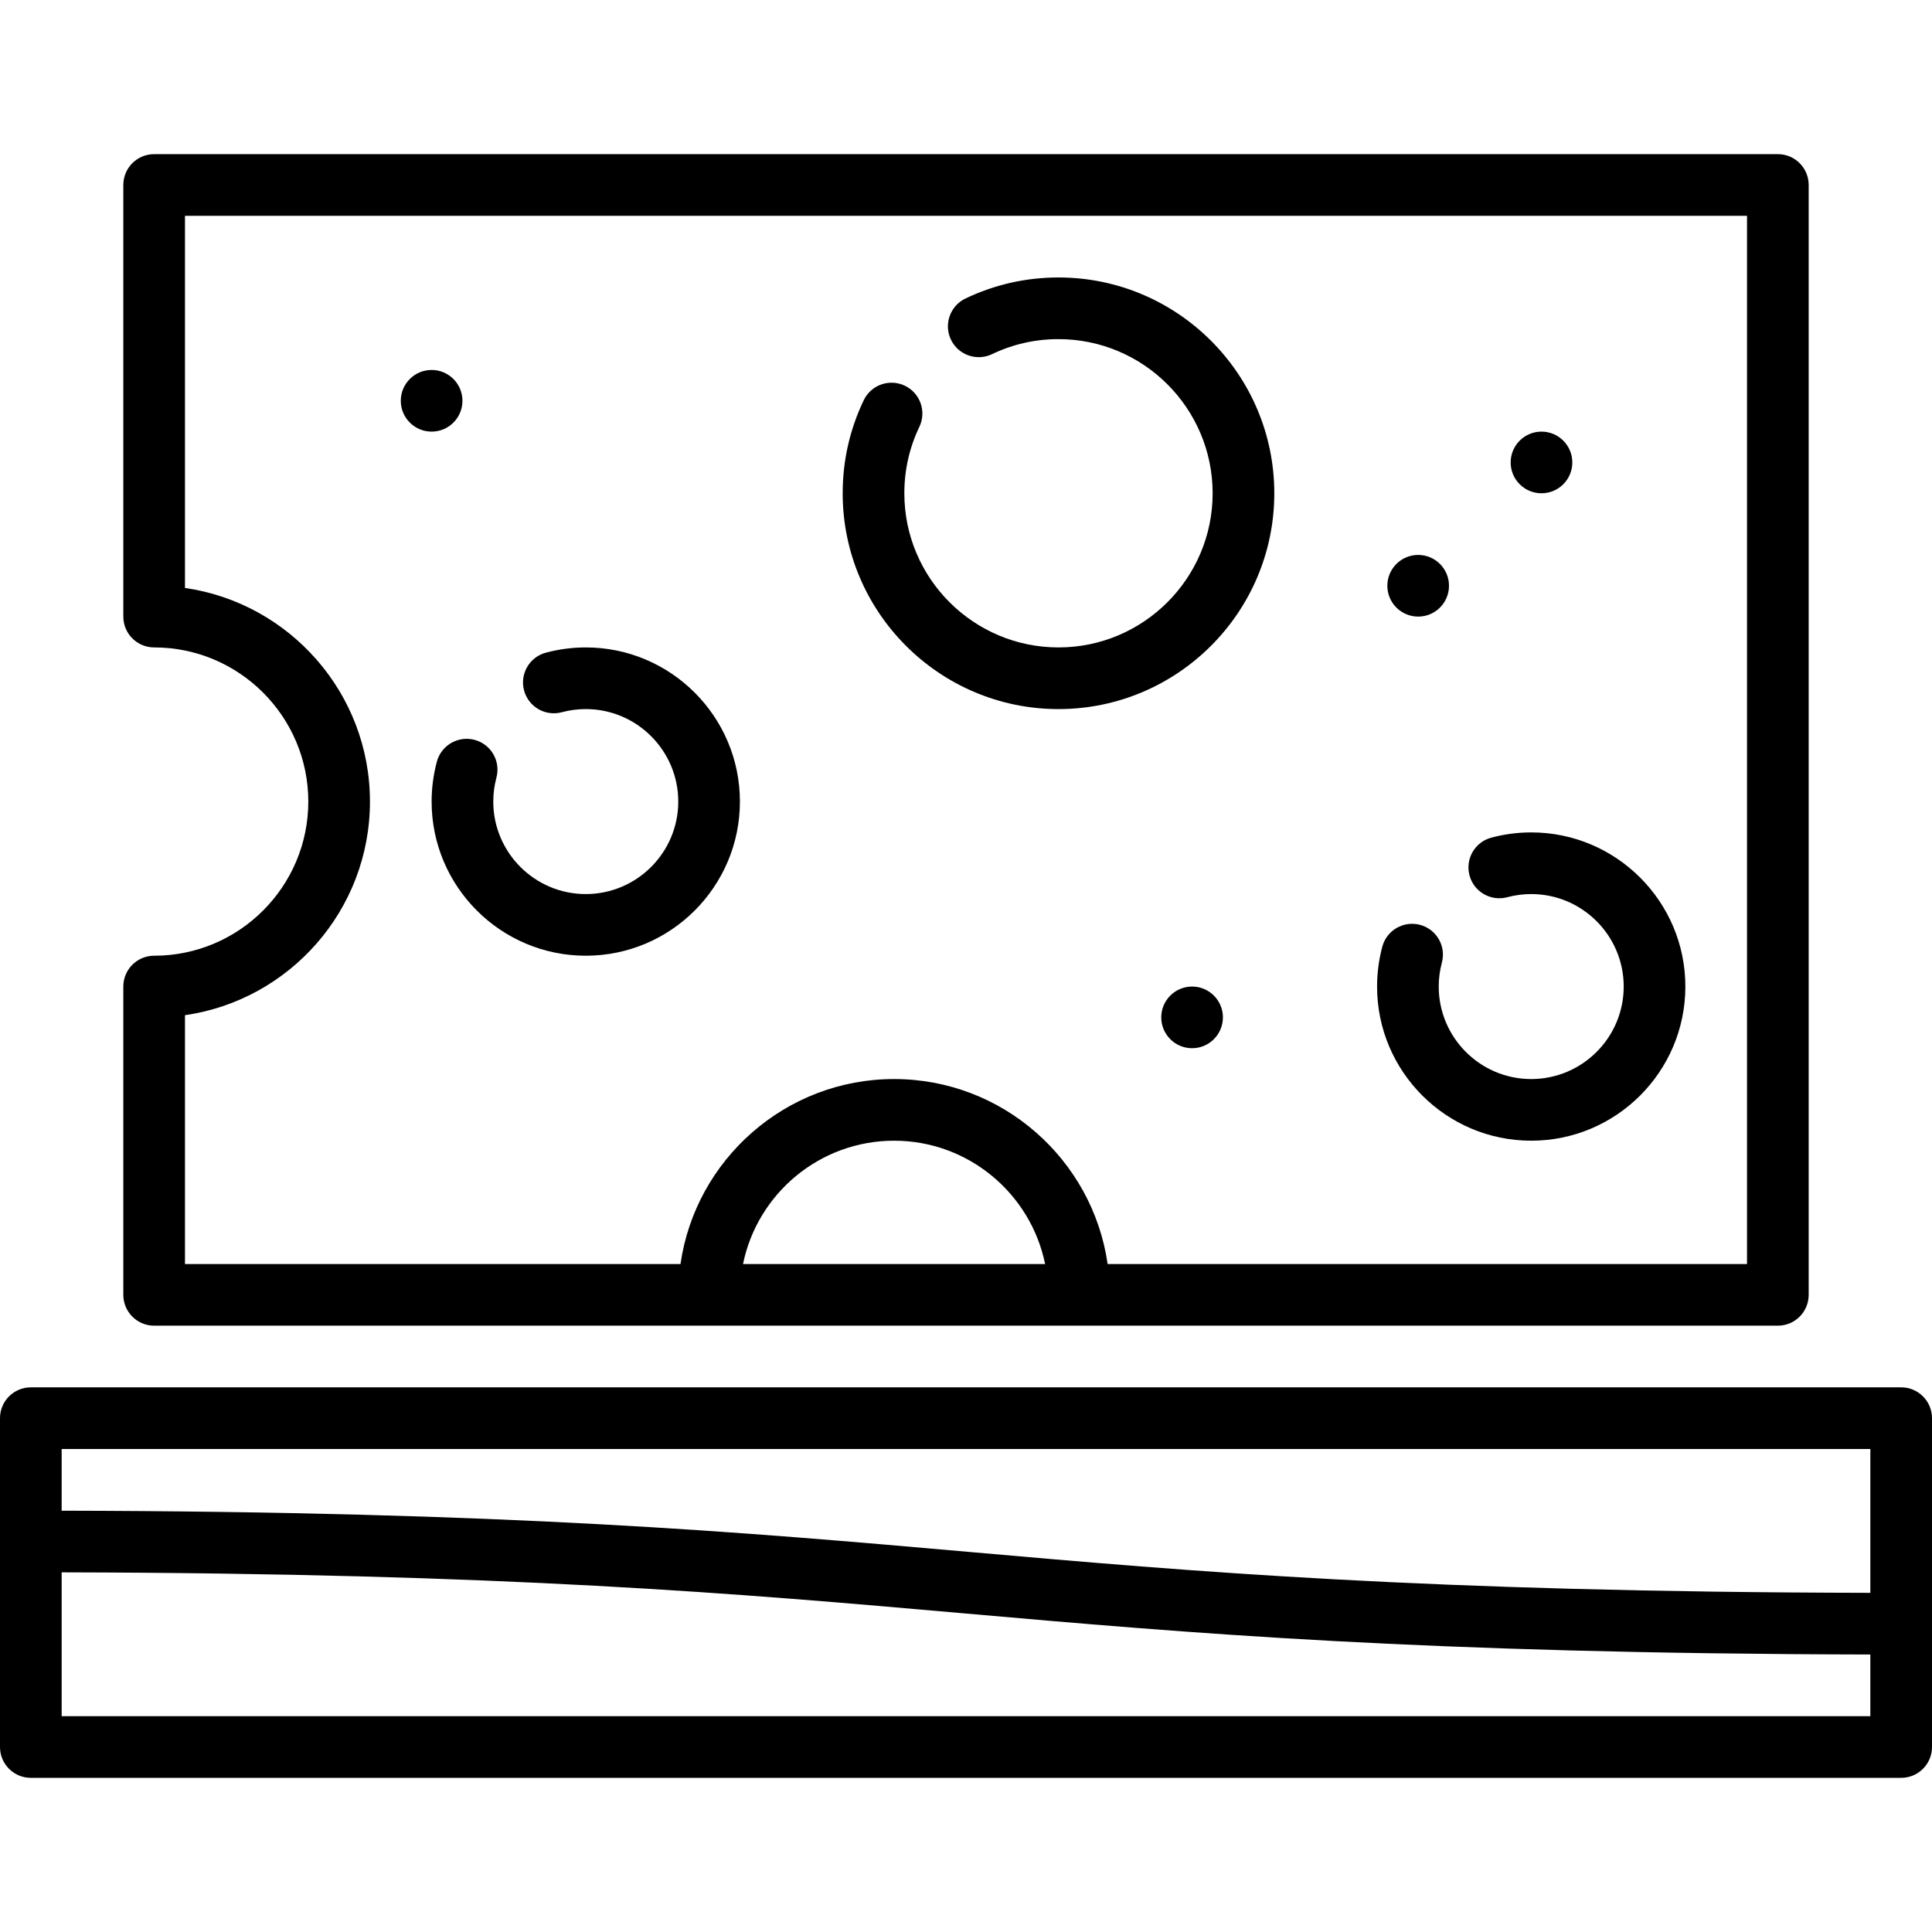
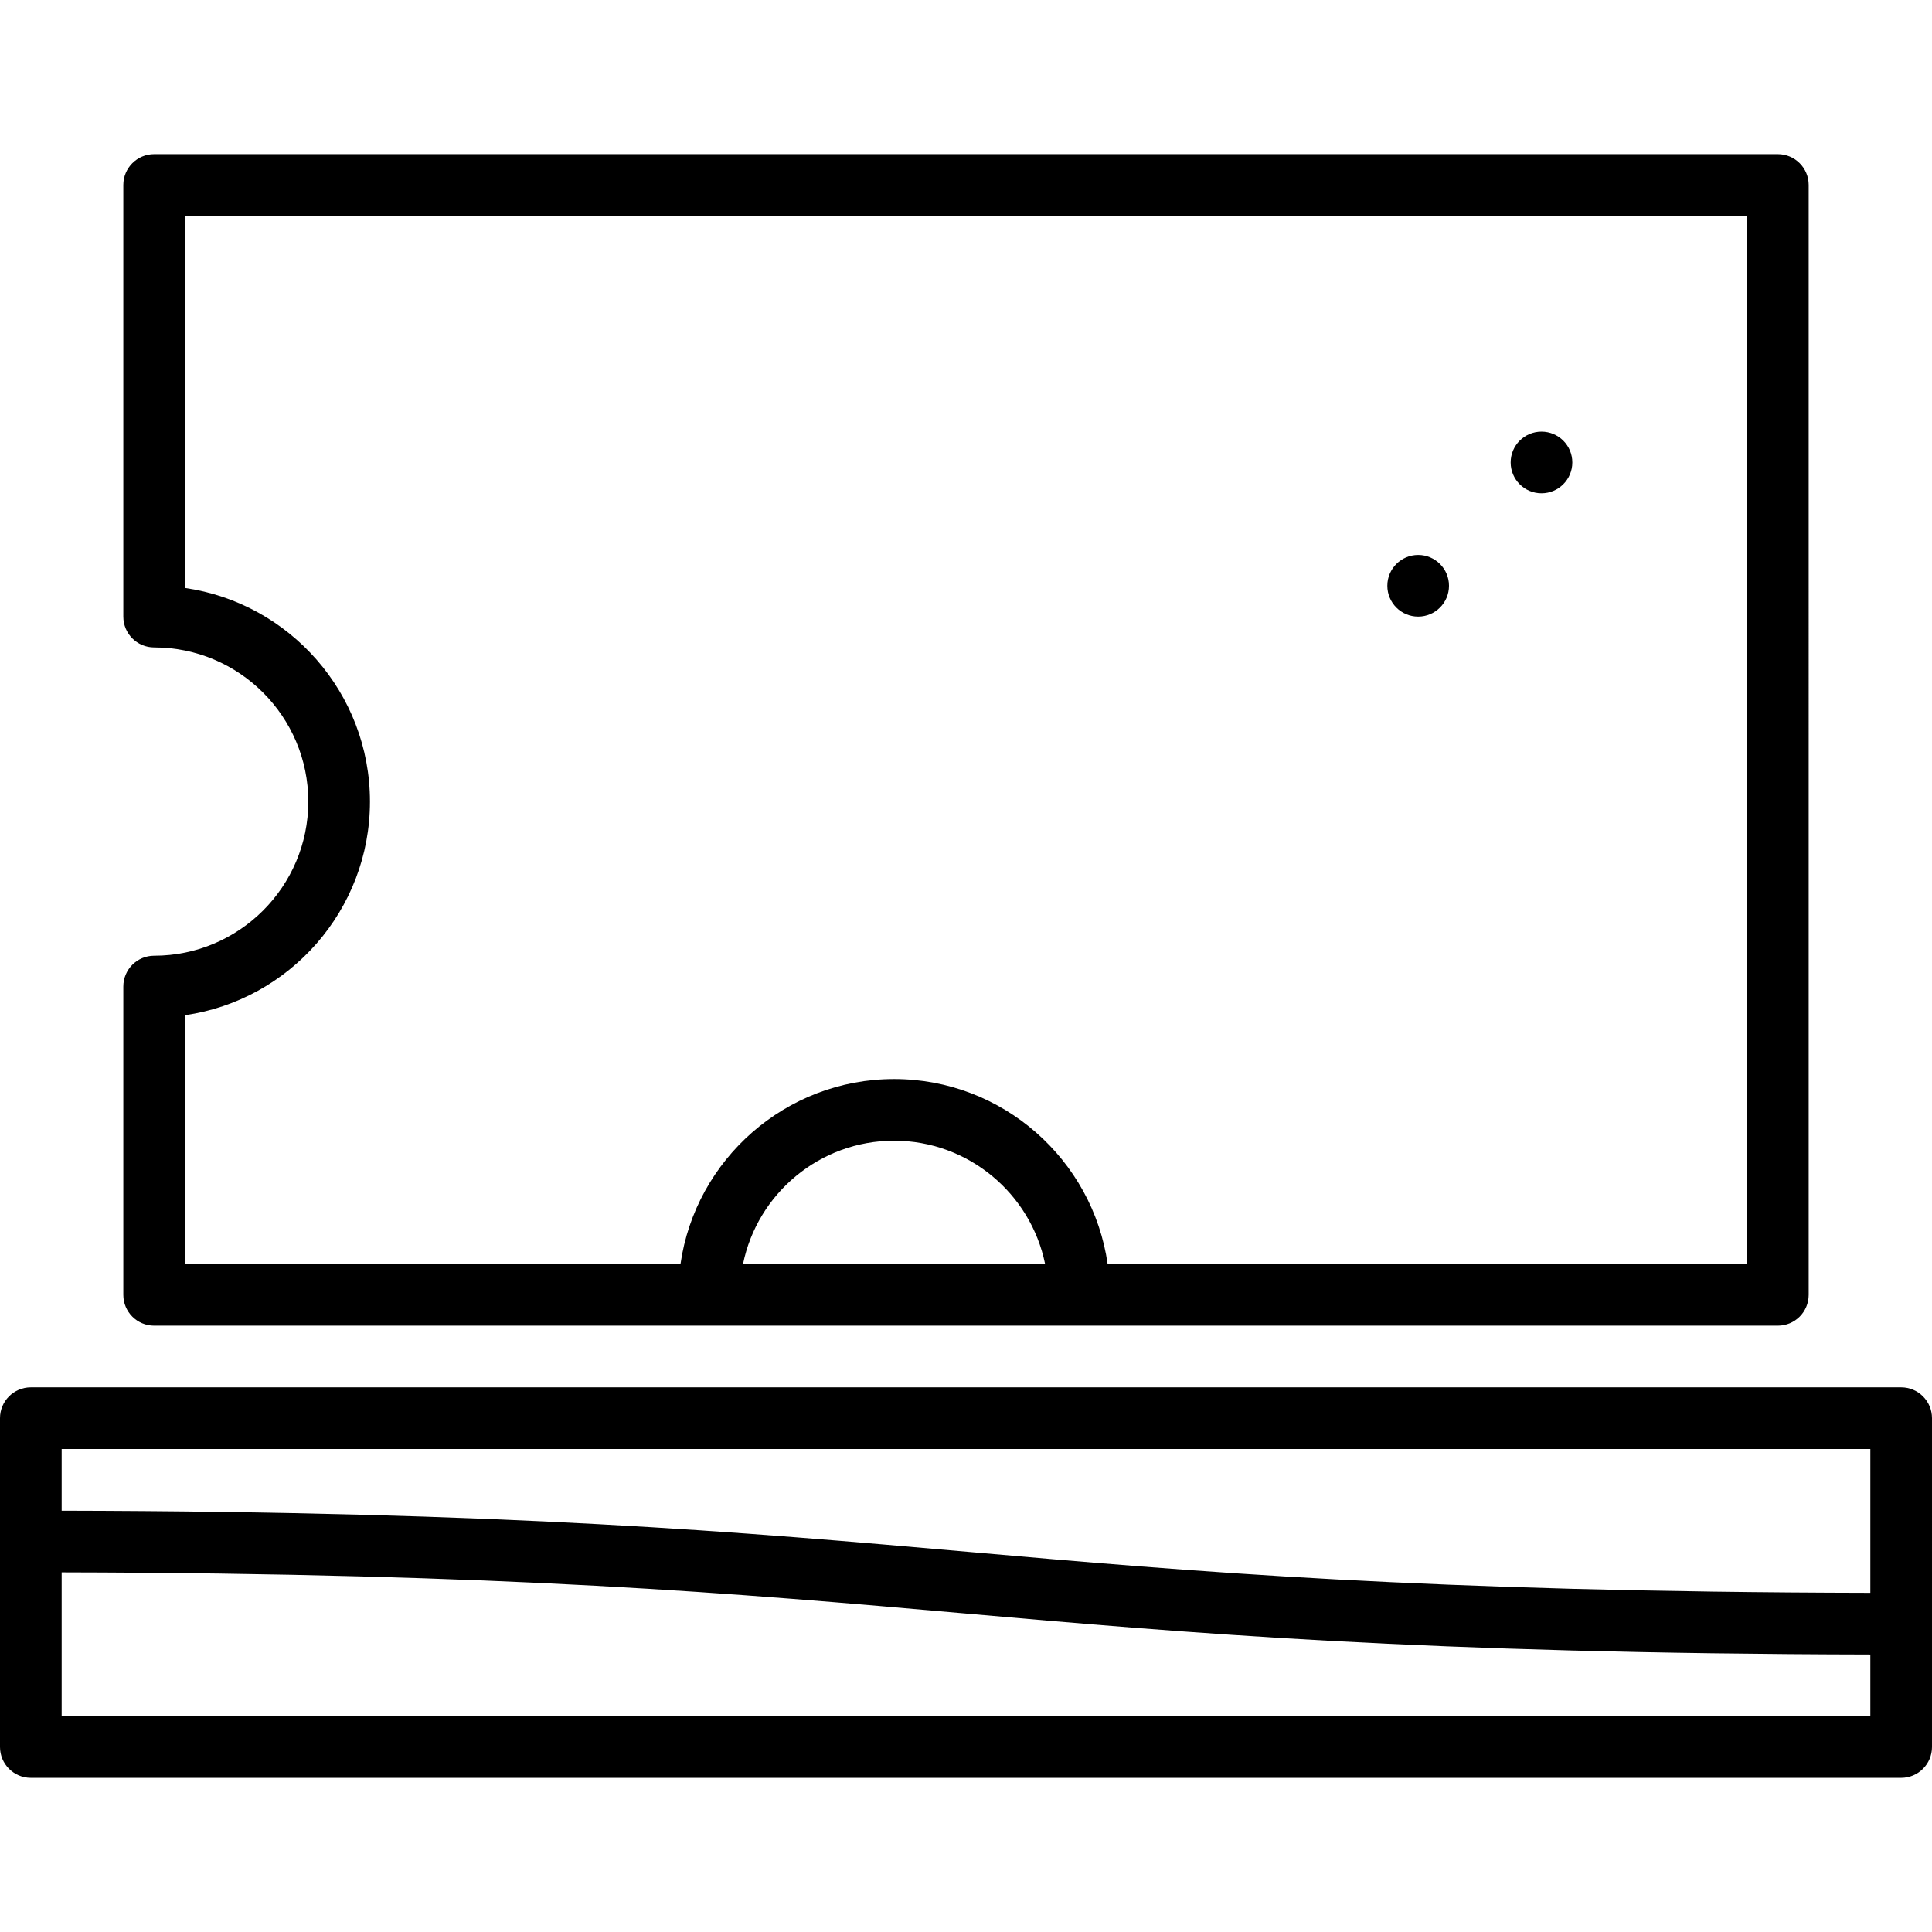
<svg xmlns="http://www.w3.org/2000/svg" fill="#000000" height="800px" width="800px" version="1.1" id="Layer_1" viewBox="0 0 512 512" xml:space="preserve">
  <g>
    <g>
      <path d="M503.83,367.66H8.17c-4.513,0-8.17,3.657-8.17,8.17v87.149c0,4.513,3.657,8.17,8.17,8.17h495.66    c4.513,0,8.17-3.657,8.17-8.17V375.83C512,371.317,508.343,367.66,503.83,367.66z M495.66,454.809H16.34V416.69    c118.177,0.239,179.554,5.632,238.944,10.852c59.742,5.252,121.481,10.678,240.375,10.916V454.809z M495.66,422.119    c-118.177-0.239-179.554-5.632-238.944-10.852c-59.742-5.252-121.481-10.678-240.375-10.917V384H495.66V422.119z" />
    </g>
  </g>
  <g>
    <g>
-       <path d="M280.511,73.532c-8.626,0-16.922,1.878-24.66,5.58c-4.07,1.948-5.791,6.827-3.843,10.897    c1.95,4.071,6.83,5.789,10.897,3.843c5.518-2.641,11.442-3.979,17.606-3.979c22.526,0,40.851,18.325,40.851,40.851    c0,22.526-18.325,40.851-40.851,40.851c-22.526,0-40.851-18.325-40.851-40.851c0-6.164,1.339-12.088,3.979-17.606    c1.948-4.07,0.227-8.949-3.843-10.897c-4.072-1.95-8.949-0.227-10.897,3.843c-3.702,7.739-5.58,16.035-5.58,24.66    c0,31.535,25.657,57.192,57.191,57.192c31.535,0,57.192-25.657,57.192-57.192C337.702,99.189,312.045,73.532,280.511,73.532z" />
-     </g>
+       </g>
  </g>
  <g>
    <g>
      <path d="M471.149,40.851H40.851c-4.513,0-8.17,3.657-8.17,8.17v114.383c0,4.513,3.657,8.17,8.17,8.17    c22.526,0,40.851,18.325,40.851,40.851s-18.325,40.851-40.851,40.851c-4.513,0-8.17,3.657-8.17,8.17v81.702    c0,4.513,3.657,8.17,8.17,8.17h430.298c4.513,0,8.17-3.657,8.17-8.17V49.021C479.319,44.508,475.662,40.851,471.149,40.851z     M196.908,334.979c3.795-18.624,20.3-32.681,40.029-32.681s36.233,14.057,40.029,32.681H196.908z M462.979,334.979H293.535    c-3.978-27.677-27.838-49.021-56.599-49.021c-28.761,0-52.62,21.344-56.599,49.021H49.021v-65.943    c27.678-3.976,49.021-27.847,49.021-56.61s-21.343-52.633-49.021-56.61V57.192h413.957V334.979z" />
    </g>
  </g>
  <g>
    <g>
      <circle cx="408.511" cy="122.553" r="8.17" />
    </g>
  </g>
  <g>
    <g>
      <circle cx="375.83" cy="155.234" r="8.17" />
    </g>
  </g>
  <g>
    <g>
-       <circle cx="114.383" cy="106.213" r="8.17" />
-     </g>
+       </g>
  </g>
  <g>
    <g>
-       <circle cx="315.915" cy="269.617" r="8.17" />
-     </g>
+       </g>
  </g>
  <g>
    <g>
-       <path d="M405.787,220.596c-3.565,0-7.122,0.467-10.57,1.388c-4.36,1.165-6.949,5.644-5.784,10.004    c1.164,4.359,5.644,6.944,10.004,5.785c2.072-0.555,4.209-0.836,6.351-0.836c13.515,0,24.511,10.996,24.511,24.511    c0,13.515-10.996,24.511-24.511,24.511s-24.511-10.996-24.511-24.511c0-2.142,0.281-4.279,0.836-6.351    c1.165-4.36-1.425-8.838-5.784-10.004c-4.354-1.158-8.837,1.425-10.004,5.784c-0.922,3.448-1.388,7.005-1.388,10.57    c0,22.526,18.325,40.851,40.851,40.851s40.851-18.325,40.851-40.851C446.638,238.921,428.313,220.596,405.787,220.596z" />
-     </g>
+       </g>
  </g>
  <g>
    <g>
-       <path d="M155.234,171.574c-3.565,0-7.122,0.467-10.57,1.388c-4.36,1.164-6.949,5.644-5.785,10.004    c1.166,4.36,5.643,6.948,10.004,5.784c2.072-0.554,4.209-0.836,6.351-0.836c13.515,0,24.511,10.996,24.511,24.511    s-10.996,24.511-24.511,24.511c-13.515,0-24.511-10.996-24.511-24.511c0-2.142,0.281-4.279,0.836-6.351    c1.165-4.36-1.425-8.838-5.784-10.004c-4.354-1.158-8.837,1.425-10.004,5.785c-0.922,3.448-1.388,7.005-1.388,10.57    c0,22.526,18.325,40.851,40.851,40.851s40.851-18.325,40.851-40.851S177.76,171.574,155.234,171.574z" />
-     </g>
+       </g>
  </g>
</svg>